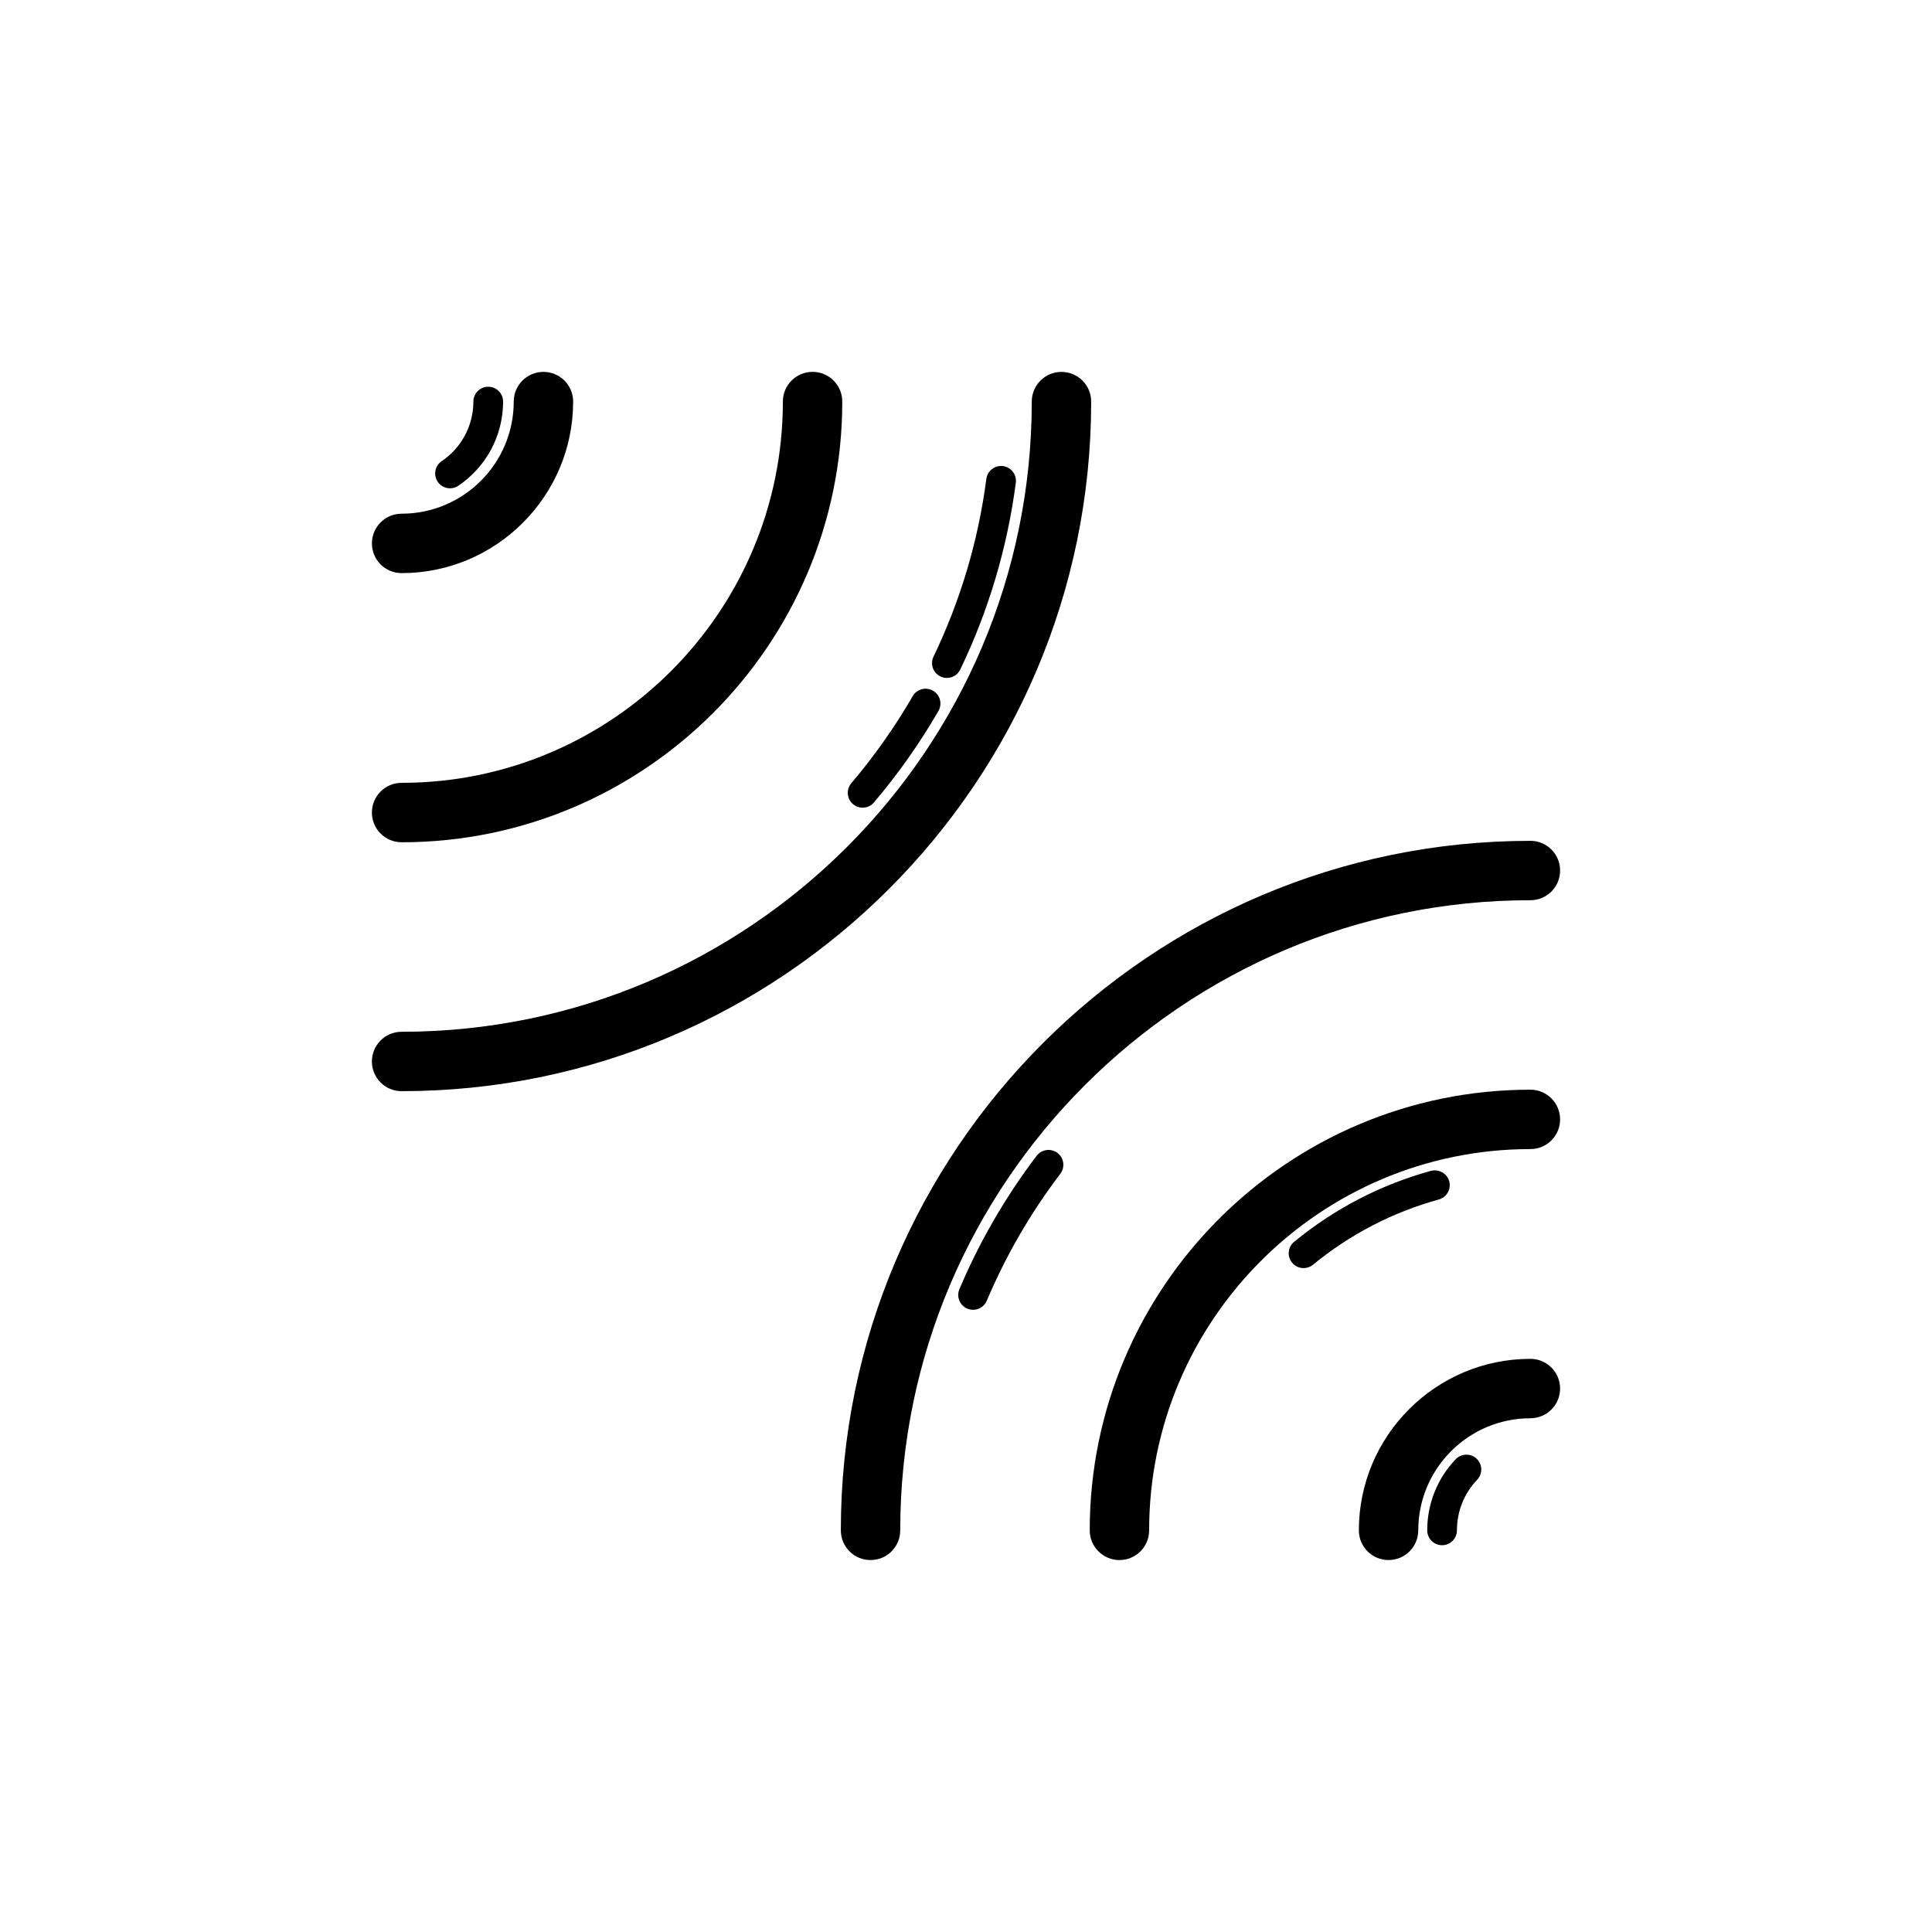
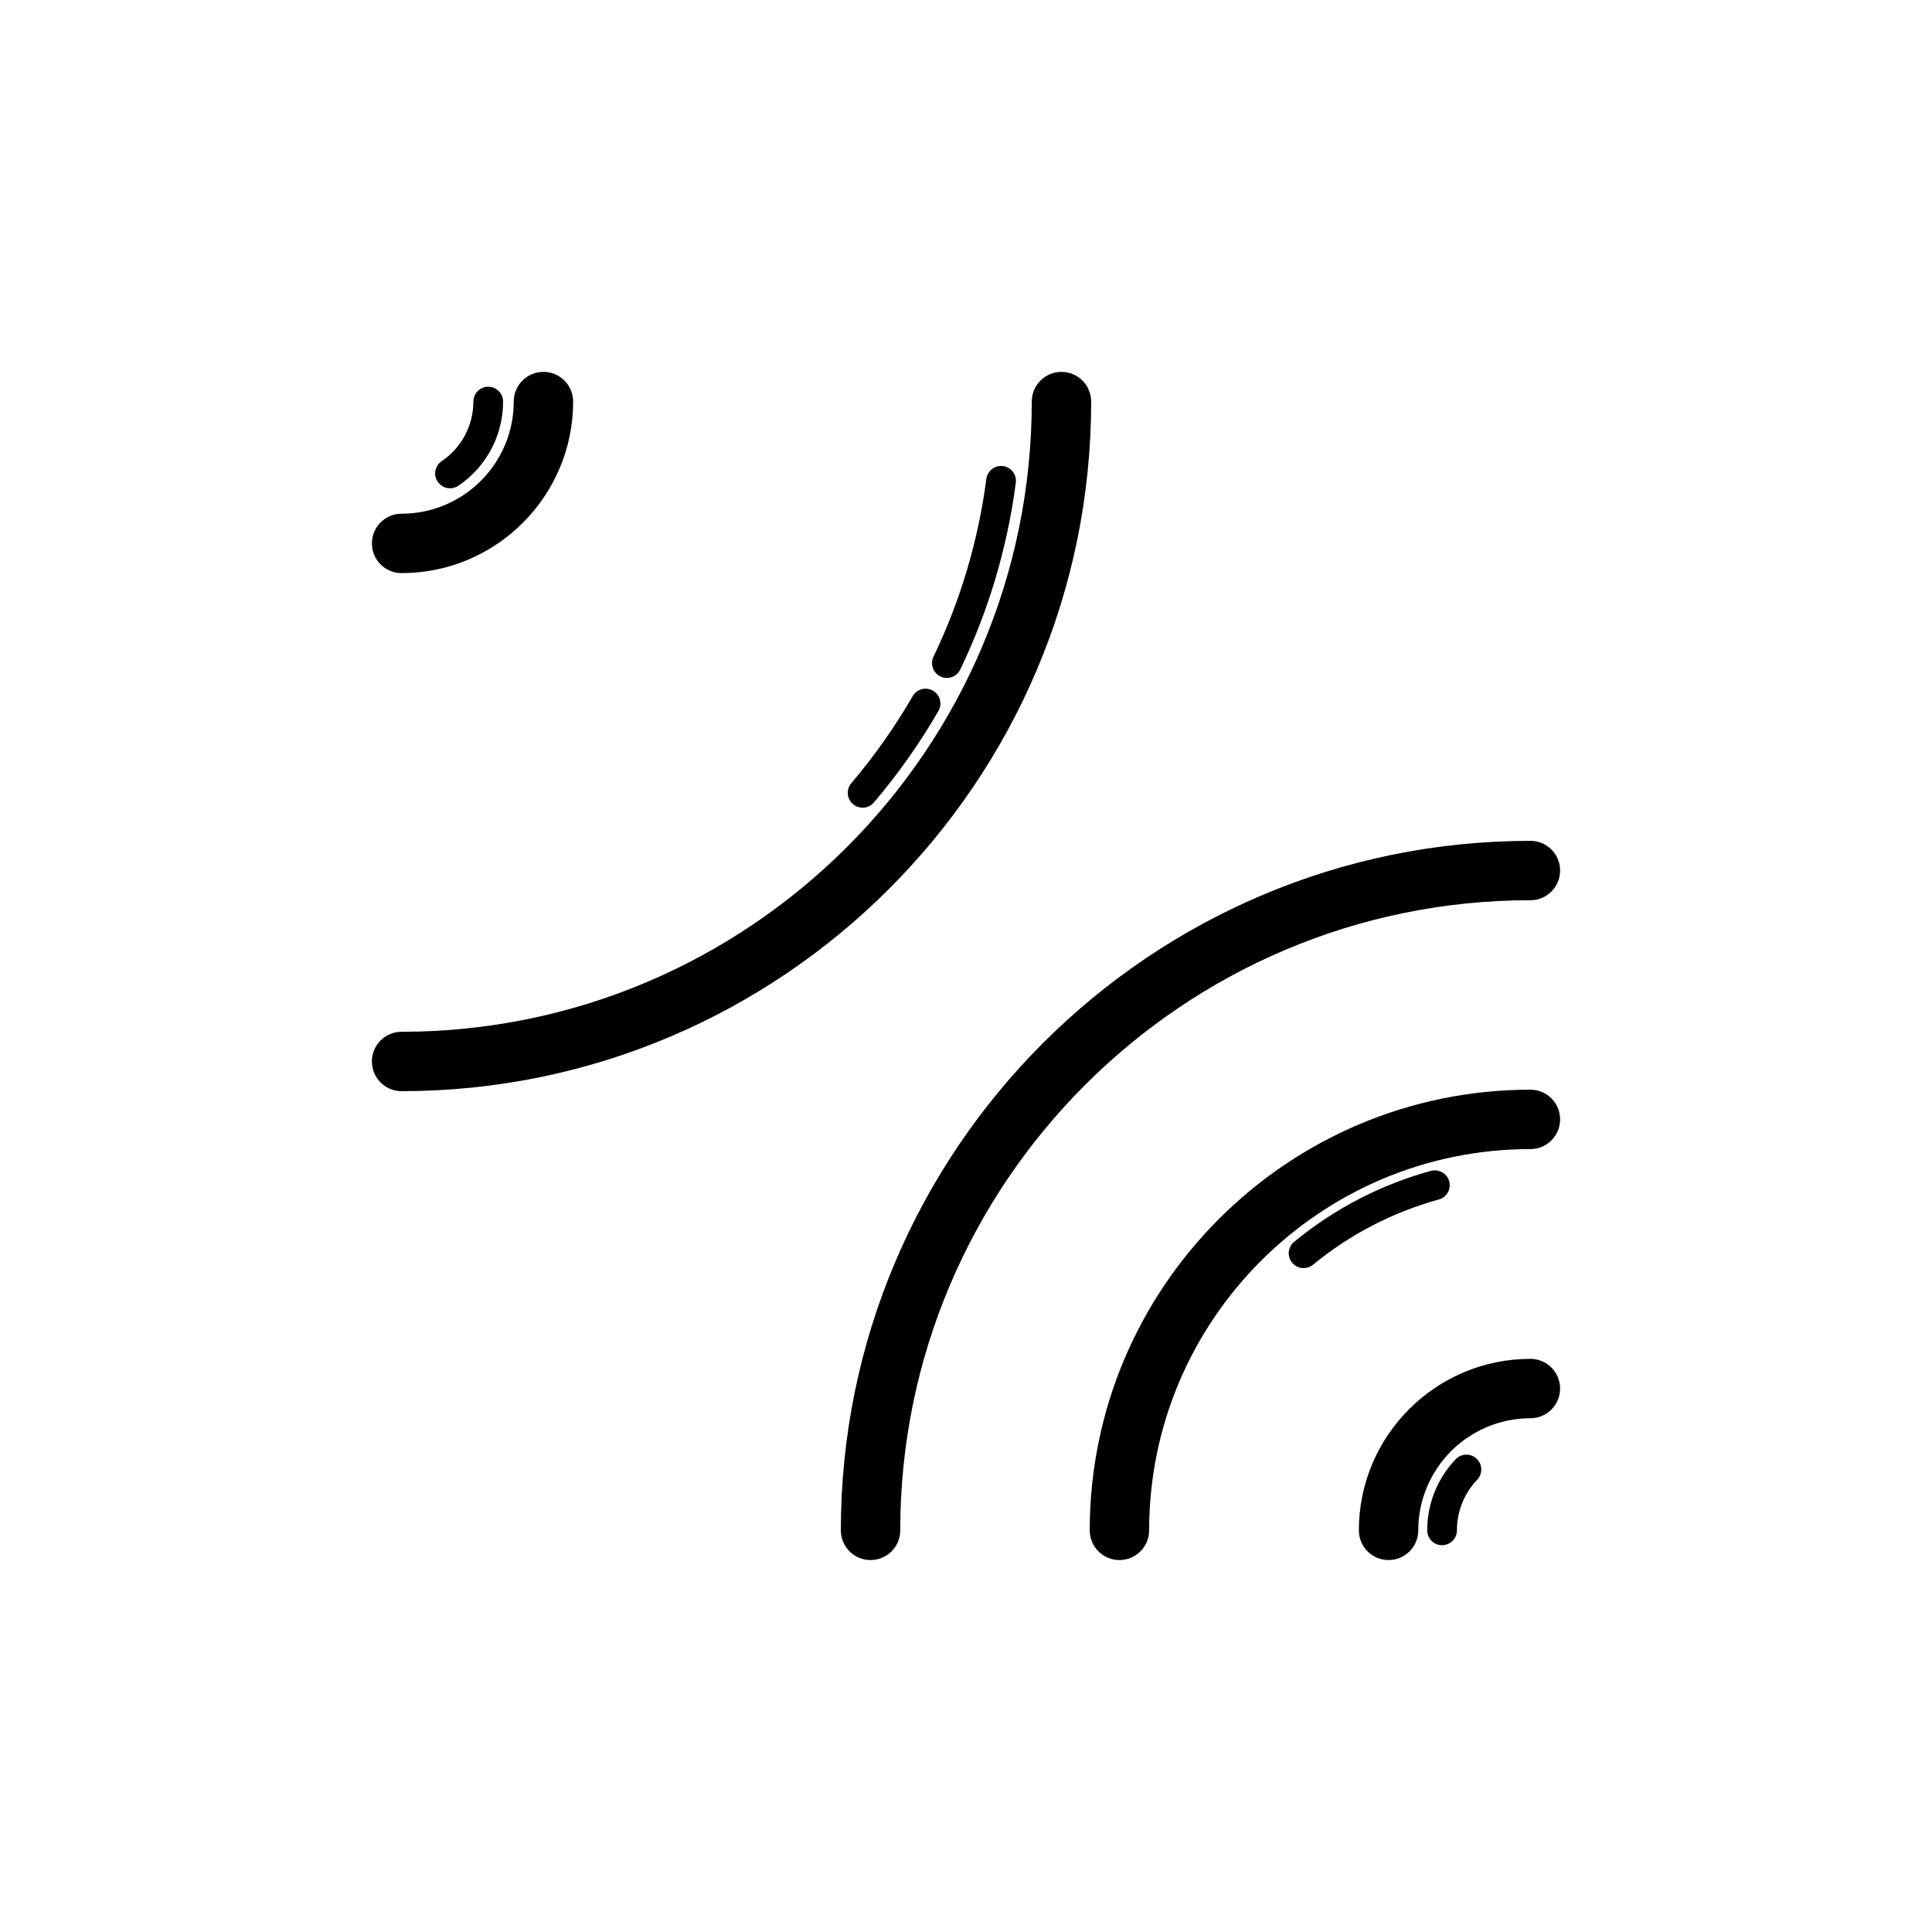
<svg xmlns="http://www.w3.org/2000/svg" fill="#000000" width="800px" height="800px" version="1.1" viewBox="144 144 512 512">
  <g>
    <path d="m549.57 366.83c-100.76 0-182.74 81.973-182.74 182.73 0 4.352 3.519 7.871 7.871 7.871 4.352 0 7.871-3.519 7.871-7.871 0-92.082 74.914-166.99 167-166.99 4.352 0 7.871-3.519 7.871-7.871 0-4.356-3.519-7.875-7.871-7.875z" />
    <path d="m549.57 432.78c-64.391 0-116.78 52.391-116.78 116.78 0 4.352 3.519 7.871 7.871 7.871s7.871-3.519 7.871-7.871c0-55.711 45.324-101.04 101.04-101.04 4.352 0 7.871-3.519 7.871-7.871 0-4.352-3.519-7.871-7.871-7.871z" />
    <path d="m557.44 511.98c0-4.352-3.519-7.871-7.871-7.871-25.062 0-45.457 20.387-45.457 45.449 0 4.352 3.519 7.871 7.871 7.871 4.352 0 7.871-3.519 7.871-7.871 0-16.383 13.332-29.703 29.711-29.703 4.356 0 7.875-3.523 7.875-7.875z" />
-     <path d="m401.88 491.11c1.531 0 2.992-0.898 3.629-2.406 5.043-11.945 11.602-23.262 19.488-33.641 1.316-1.738 0.977-4.203-0.754-5.519-1.73-1.309-4.199-0.977-5.519 0.754-8.281 10.902-15.168 22.793-20.473 35.348-0.844 2 0.094 4.312 2.098 5.16 0.5 0.207 1.016 0.305 1.531 0.305z" />
    <path d="m489.46 480.06c0.875 0 1.762-0.293 2.492-0.891 9.895-8.102 21.109-13.914 33.348-17.289 2.098-0.586 3.328-2.754 2.754-4.844-0.586-2.09-2.762-3.273-4.844-2.754-13.309 3.676-25.5 9.992-36.238 18.797-1.684 1.375-1.93 3.859-0.555 5.535 0.777 0.953 1.906 1.445 3.043 1.445z" />
    <path d="m530.1 549.56c0-5.019 1.906-9.777 5.367-13.414 1.5-1.574 1.438-4.066-0.137-5.566-1.562-1.484-4.051-1.438-5.566 0.137-4.859 5.106-7.535 11.793-7.535 18.844 0 2.176 1.762 3.938 3.938 3.938 2.172 0 3.934-1.762 3.934-3.938z" />
    <path d="m250.43 433.17c100.76 0 182.74-81.98 182.74-182.74 0-4.352-3.519-7.871-7.871-7.871s-7.871 3.519-7.871 7.871c0 92.082-74.914 167-167 167-4.352 0-7.871 3.519-7.871 7.871 0 4.348 3.519 7.871 7.871 7.871z" />
-     <path d="m250.43 367.21c64.391 0 116.78-52.391 116.78-116.79 0-4.352-3.519-7.871-7.871-7.871-4.352 0-7.871 3.519-7.871 7.871 0 55.719-45.324 101.04-101.04 101.04-4.352 0-7.871 3.519-7.871 7.871 0 4.356 3.519 7.875 7.871 7.875z" />
+     <path d="m250.43 367.21z" />
    <path d="m242.56 288.01c0 4.352 3.519 7.871 7.871 7.871 25.062 0 45.457-20.395 45.457-45.457 0-4.352-3.519-7.871-7.871-7.871s-7.871 3.519-7.871 7.871c0 16.383-13.332 29.711-29.711 29.711-4.356 0-7.875 3.523-7.875 7.875z" />
    <path d="m385.88 328.48c-4.703 8.141-10.188 15.906-16.273 23.086-1.406 1.652-1.207 4.137 0.453 5.543 0.738 0.629 1.645 0.938 2.543 0.938 1.113 0 2.223-0.469 3-1.391 6.402-7.527 12.145-15.684 17.09-24.238 1.09-1.883 0.445-4.289-1.438-5.375-1.875-1.082-4.281-0.438-5.375 1.438z" />
    <path d="m393.23 323.27c0.555 0.27 1.129 0.391 1.707 0.391 1.461 0 2.867-0.824 3.543-2.231 7.519-15.637 12.469-32.289 14.723-49.5 0.277-2.152-1.238-4.129-3.398-4.414-2.129-0.285-4.129 1.246-4.414 3.398-2.137 16.375-6.848 32.219-14 47.102-0.945 1.965-0.121 4.316 1.84 5.254z" />
    <path d="m265.47 272.73c7.418-5.019 11.855-13.359 11.855-22.301 0-2.176-1.762-3.938-3.938-3.938s-3.938 1.762-3.938 3.938c0 6.328-3.137 12.23-8.395 15.781-1.801 1.215-2.277 3.668-1.055 5.465 0.762 1.121 2 1.73 3.258 1.73 0.766 0 1.535-0.215 2.211-0.676z" />
  </g>
</svg>